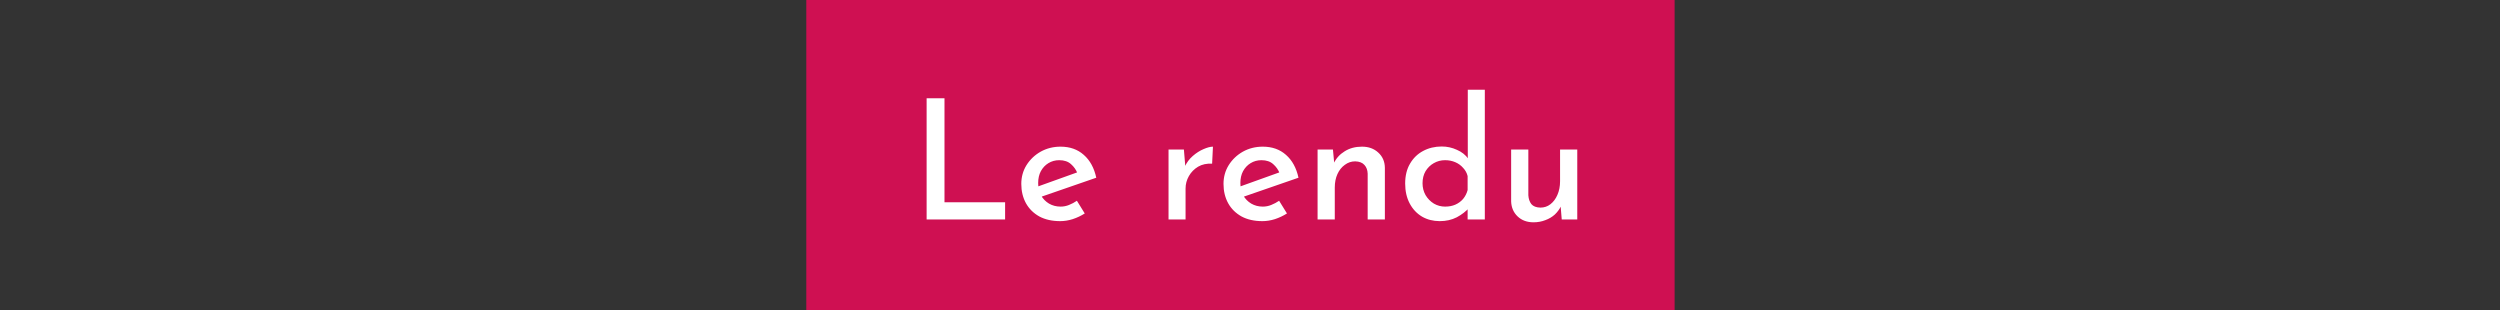
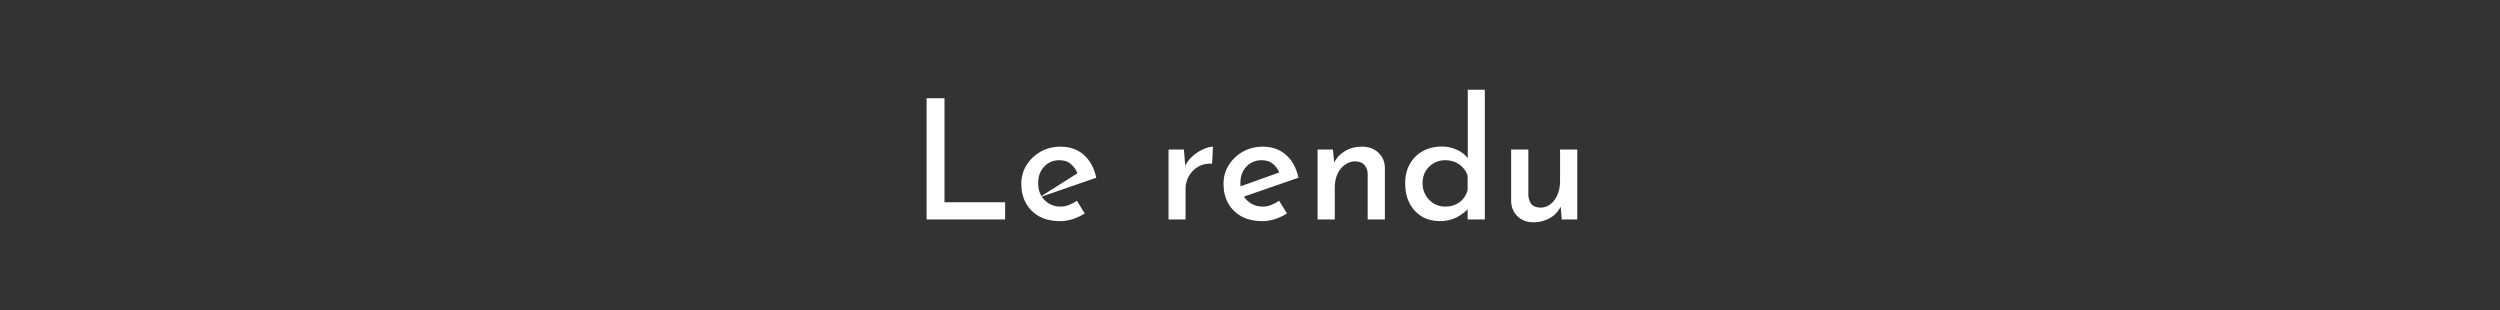
<svg xmlns="http://www.w3.org/2000/svg" width="524" height="65" viewBox="0 0 524 65" fill="none">
  <rect x="0" y="0" width="524" height="65" fill="#333333" stroke="none" />
-   <rect x="169" width="182" height="65" fill="#CF1052" />
-   <path d="M194.22 20.59H197.965V42.395H210.67V46H194.22V20.59ZM222.219 46.35C220.516 46.35 219.057 46.023 217.844 45.37C216.631 44.693 215.697 43.772 215.044 42.605C214.391 41.415 214.064 40.062 214.064 38.545C214.064 37.098 214.426 35.792 215.149 34.625C215.896 33.435 216.887 32.49 218.124 31.79C219.384 31.09 220.772 30.74 222.289 30.74C224.249 30.74 225.871 31.312 227.154 32.455C228.461 33.598 229.336 35.197 229.779 37.25L217.844 41.38L217.004 39.28L226.559 35.85L225.824 36.305C225.544 35.582 225.101 34.952 224.494 34.415C223.887 33.855 223.059 33.575 222.009 33.575C221.169 33.575 220.411 33.785 219.734 34.205C219.081 34.602 218.556 35.162 218.159 35.885C217.786 36.585 217.599 37.413 217.599 38.37C217.599 39.35 217.797 40.213 218.194 40.96C218.614 41.683 219.174 42.255 219.874 42.675C220.597 43.095 221.402 43.305 222.289 43.305C222.919 43.305 223.514 43.188 224.074 42.955C224.657 42.722 225.206 42.43 225.719 42.08L227.364 44.74C226.594 45.23 225.754 45.627 224.844 45.93C223.957 46.21 223.082 46.35 222.219 46.35ZM248.144 31.335L248.494 35.535L248.319 34.975C248.715 34.088 249.275 33.33 249.999 32.7C250.722 32.07 251.469 31.592 252.239 31.265C253.032 30.915 253.697 30.74 254.234 30.74L254.059 34.31C252.939 34.24 251.959 34.45 251.119 34.94C250.302 35.43 249.66 36.083 249.194 36.9C248.727 37.717 248.494 38.592 248.494 39.525V46H244.924V31.335H248.144ZM264.602 46.35C262.899 46.35 261.44 46.023 260.227 45.37C259.014 44.693 258.08 43.772 257.427 42.605C256.774 41.415 256.447 40.062 256.447 38.545C256.447 37.098 256.809 35.792 257.532 34.625C258.279 33.435 259.27 32.49 260.507 31.79C261.767 31.09 263.155 30.74 264.672 30.74C266.632 30.74 268.254 31.312 269.537 32.455C270.844 33.598 271.719 35.197 272.162 37.25L260.227 41.38L259.387 39.28L268.942 35.85L268.207 36.305C267.927 35.582 267.484 34.952 266.877 34.415C266.27 33.855 265.442 33.575 264.392 33.575C263.552 33.575 262.794 33.785 262.117 34.205C261.464 34.602 260.939 35.162 260.542 35.885C260.169 36.585 259.982 37.413 259.982 38.37C259.982 39.35 260.18 40.213 260.577 40.96C260.997 41.683 261.557 42.255 262.257 42.675C262.98 43.095 263.785 43.305 264.672 43.305C265.302 43.305 265.897 43.188 266.457 42.955C267.04 42.722 267.589 42.43 268.102 42.08L269.747 44.74C268.977 45.23 268.137 45.627 267.227 45.93C266.34 46.21 265.465 46.35 264.602 46.35ZM279.384 31.335L279.699 34.695L279.559 34.24C280.049 33.19 280.807 32.35 281.834 31.72C282.861 31.067 284.074 30.74 285.474 30.74C286.851 30.74 287.982 31.148 288.869 31.965C289.779 32.782 290.246 33.843 290.269 35.15V46H286.664V36.41C286.641 35.663 286.419 35.057 285.999 34.59C285.579 34.1 284.926 33.843 284.039 33.82C283.246 33.82 282.522 34.065 281.869 34.555C281.216 35.022 280.702 35.663 280.329 36.48C279.956 37.297 279.769 38.242 279.769 39.315V46H276.164V31.335H279.384ZM301.768 46.35C300.391 46.35 299.155 46.035 298.058 45.405C296.961 44.752 296.098 43.83 295.468 42.64C294.838 41.45 294.523 40.062 294.523 38.475C294.523 36.842 294.861 35.453 295.538 34.31C296.215 33.143 297.125 32.257 298.268 31.65C299.435 31.02 300.741 30.705 302.188 30.705C303.308 30.705 304.37 30.938 305.373 31.405C306.4 31.848 307.193 32.478 307.753 33.295L307.648 34.52V18.805H311.218V46H307.613V42.535L307.998 43.48C307.275 44.297 306.388 44.985 305.338 45.545C304.288 46.082 303.098 46.35 301.768 46.35ZM302.888 43.305C303.705 43.305 304.428 43.165 305.058 42.885C305.688 42.605 306.225 42.208 306.668 41.695C307.111 41.158 307.426 40.54 307.613 39.84V36.9C307.45 36.247 307.135 35.675 306.668 35.185C306.225 34.672 305.676 34.275 305.023 33.995C304.37 33.715 303.658 33.575 302.888 33.575C302.025 33.575 301.231 33.785 300.508 34.205C299.808 34.602 299.236 35.162 298.793 35.885C298.373 36.608 298.163 37.448 298.163 38.405C298.163 39.315 298.373 40.143 298.793 40.89C299.236 41.637 299.82 42.232 300.543 42.675C301.266 43.095 302.048 43.305 302.888 43.305ZM321.425 46.595C320.072 46.595 318.964 46.187 318.1 45.37C317.237 44.553 316.782 43.503 316.735 42.22V31.335H320.34V40.925C320.387 41.672 320.597 42.29 320.97 42.78C321.367 43.247 321.997 43.492 322.86 43.515C323.654 43.515 324.354 43.282 324.96 42.815C325.59 42.325 326.08 41.672 326.43 40.855C326.804 40.015 326.99 39.058 326.99 37.985V31.335H330.595V46H327.34L327.06 42.605L327.2 43.165C326.897 43.818 326.465 44.413 325.905 44.95C325.345 45.463 324.68 45.86 323.91 46.14C323.14 46.443 322.312 46.595 321.425 46.595Z" fill="white" />
+   <path d="M194.22 20.59H197.965V42.395H210.67V46H194.22V20.59ZM222.219 46.35C220.516 46.35 219.057 46.023 217.844 45.37C216.631 44.693 215.697 43.772 215.044 42.605C214.391 41.415 214.064 40.062 214.064 38.545C214.064 37.098 214.426 35.792 215.149 34.625C215.896 33.435 216.887 32.49 218.124 31.79C219.384 31.09 220.772 30.74 222.289 30.74C224.249 30.74 225.871 31.312 227.154 32.455C228.461 33.598 229.336 35.197 229.779 37.25L217.844 41.38L226.559 35.85L225.824 36.305C225.544 35.582 225.101 34.952 224.494 34.415C223.887 33.855 223.059 33.575 222.009 33.575C221.169 33.575 220.411 33.785 219.734 34.205C219.081 34.602 218.556 35.162 218.159 35.885C217.786 36.585 217.599 37.413 217.599 38.37C217.599 39.35 217.797 40.213 218.194 40.96C218.614 41.683 219.174 42.255 219.874 42.675C220.597 43.095 221.402 43.305 222.289 43.305C222.919 43.305 223.514 43.188 224.074 42.955C224.657 42.722 225.206 42.43 225.719 42.08L227.364 44.74C226.594 45.23 225.754 45.627 224.844 45.93C223.957 46.21 223.082 46.35 222.219 46.35ZM248.144 31.335L248.494 35.535L248.319 34.975C248.715 34.088 249.275 33.33 249.999 32.7C250.722 32.07 251.469 31.592 252.239 31.265C253.032 30.915 253.697 30.74 254.234 30.74L254.059 34.31C252.939 34.24 251.959 34.45 251.119 34.94C250.302 35.43 249.66 36.083 249.194 36.9C248.727 37.717 248.494 38.592 248.494 39.525V46H244.924V31.335H248.144ZM264.602 46.35C262.899 46.35 261.44 46.023 260.227 45.37C259.014 44.693 258.08 43.772 257.427 42.605C256.774 41.415 256.447 40.062 256.447 38.545C256.447 37.098 256.809 35.792 257.532 34.625C258.279 33.435 259.27 32.49 260.507 31.79C261.767 31.09 263.155 30.74 264.672 30.74C266.632 30.74 268.254 31.312 269.537 32.455C270.844 33.598 271.719 35.197 272.162 37.25L260.227 41.38L259.387 39.28L268.942 35.85L268.207 36.305C267.927 35.582 267.484 34.952 266.877 34.415C266.27 33.855 265.442 33.575 264.392 33.575C263.552 33.575 262.794 33.785 262.117 34.205C261.464 34.602 260.939 35.162 260.542 35.885C260.169 36.585 259.982 37.413 259.982 38.37C259.982 39.35 260.18 40.213 260.577 40.96C260.997 41.683 261.557 42.255 262.257 42.675C262.98 43.095 263.785 43.305 264.672 43.305C265.302 43.305 265.897 43.188 266.457 42.955C267.04 42.722 267.589 42.43 268.102 42.08L269.747 44.74C268.977 45.23 268.137 45.627 267.227 45.93C266.34 46.21 265.465 46.35 264.602 46.35ZM279.384 31.335L279.699 34.695L279.559 34.24C280.049 33.19 280.807 32.35 281.834 31.72C282.861 31.067 284.074 30.74 285.474 30.74C286.851 30.74 287.982 31.148 288.869 31.965C289.779 32.782 290.246 33.843 290.269 35.15V46H286.664V36.41C286.641 35.663 286.419 35.057 285.999 34.59C285.579 34.1 284.926 33.843 284.039 33.82C283.246 33.82 282.522 34.065 281.869 34.555C281.216 35.022 280.702 35.663 280.329 36.48C279.956 37.297 279.769 38.242 279.769 39.315V46H276.164V31.335H279.384ZM301.768 46.35C300.391 46.35 299.155 46.035 298.058 45.405C296.961 44.752 296.098 43.83 295.468 42.64C294.838 41.45 294.523 40.062 294.523 38.475C294.523 36.842 294.861 35.453 295.538 34.31C296.215 33.143 297.125 32.257 298.268 31.65C299.435 31.02 300.741 30.705 302.188 30.705C303.308 30.705 304.37 30.938 305.373 31.405C306.4 31.848 307.193 32.478 307.753 33.295L307.648 34.52V18.805H311.218V46H307.613V42.535L307.998 43.48C307.275 44.297 306.388 44.985 305.338 45.545C304.288 46.082 303.098 46.35 301.768 46.35ZM302.888 43.305C303.705 43.305 304.428 43.165 305.058 42.885C305.688 42.605 306.225 42.208 306.668 41.695C307.111 41.158 307.426 40.54 307.613 39.84V36.9C307.45 36.247 307.135 35.675 306.668 35.185C306.225 34.672 305.676 34.275 305.023 33.995C304.37 33.715 303.658 33.575 302.888 33.575C302.025 33.575 301.231 33.785 300.508 34.205C299.808 34.602 299.236 35.162 298.793 35.885C298.373 36.608 298.163 37.448 298.163 38.405C298.163 39.315 298.373 40.143 298.793 40.89C299.236 41.637 299.82 42.232 300.543 42.675C301.266 43.095 302.048 43.305 302.888 43.305ZM321.425 46.595C320.072 46.595 318.964 46.187 318.1 45.37C317.237 44.553 316.782 43.503 316.735 42.22V31.335H320.34V40.925C320.387 41.672 320.597 42.29 320.97 42.78C321.367 43.247 321.997 43.492 322.86 43.515C323.654 43.515 324.354 43.282 324.96 42.815C325.59 42.325 326.08 41.672 326.43 40.855C326.804 40.015 326.99 39.058 326.99 37.985V31.335H330.595V46H327.34L327.06 42.605L327.2 43.165C326.897 43.818 326.465 44.413 325.905 44.95C325.345 45.463 324.68 45.86 323.91 46.14C323.14 46.443 322.312 46.595 321.425 46.595Z" fill="white" />
</svg>